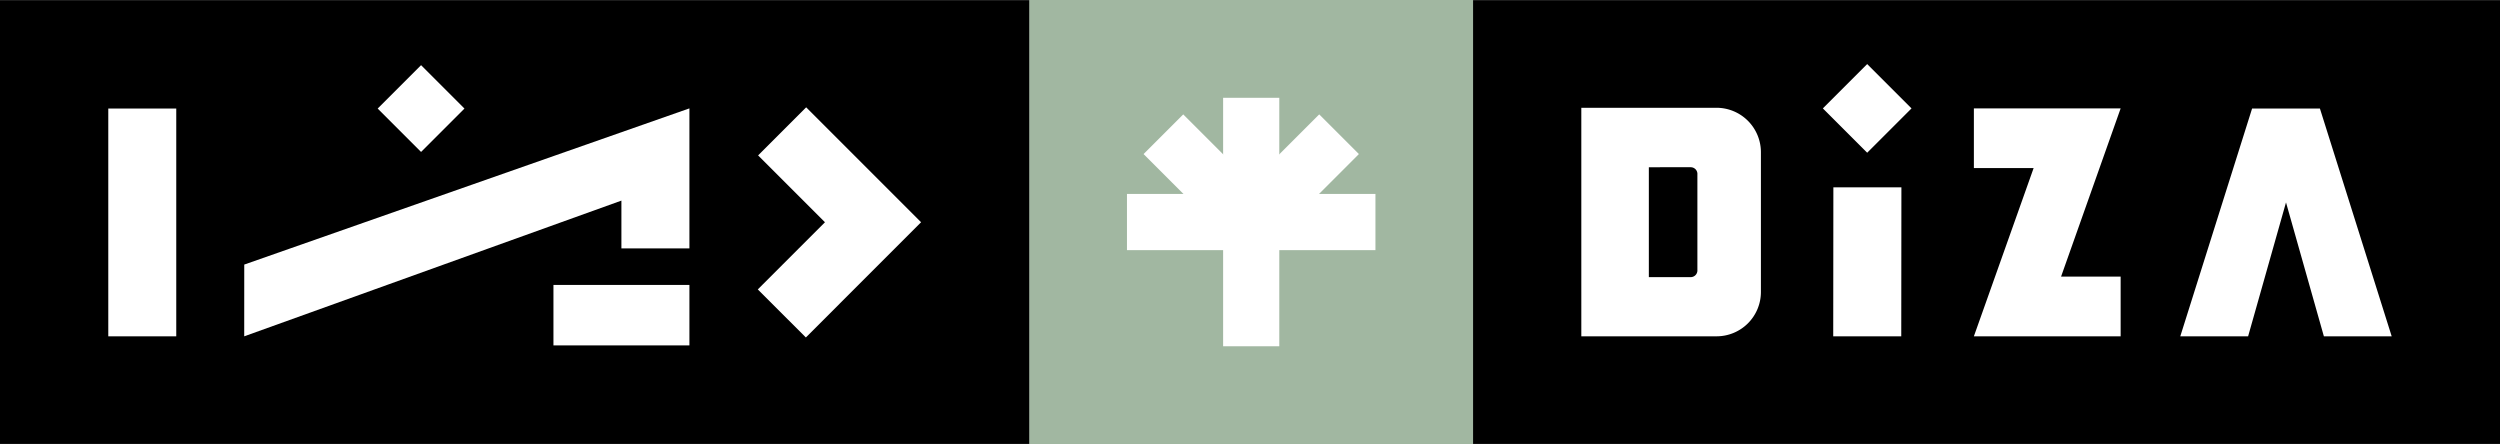
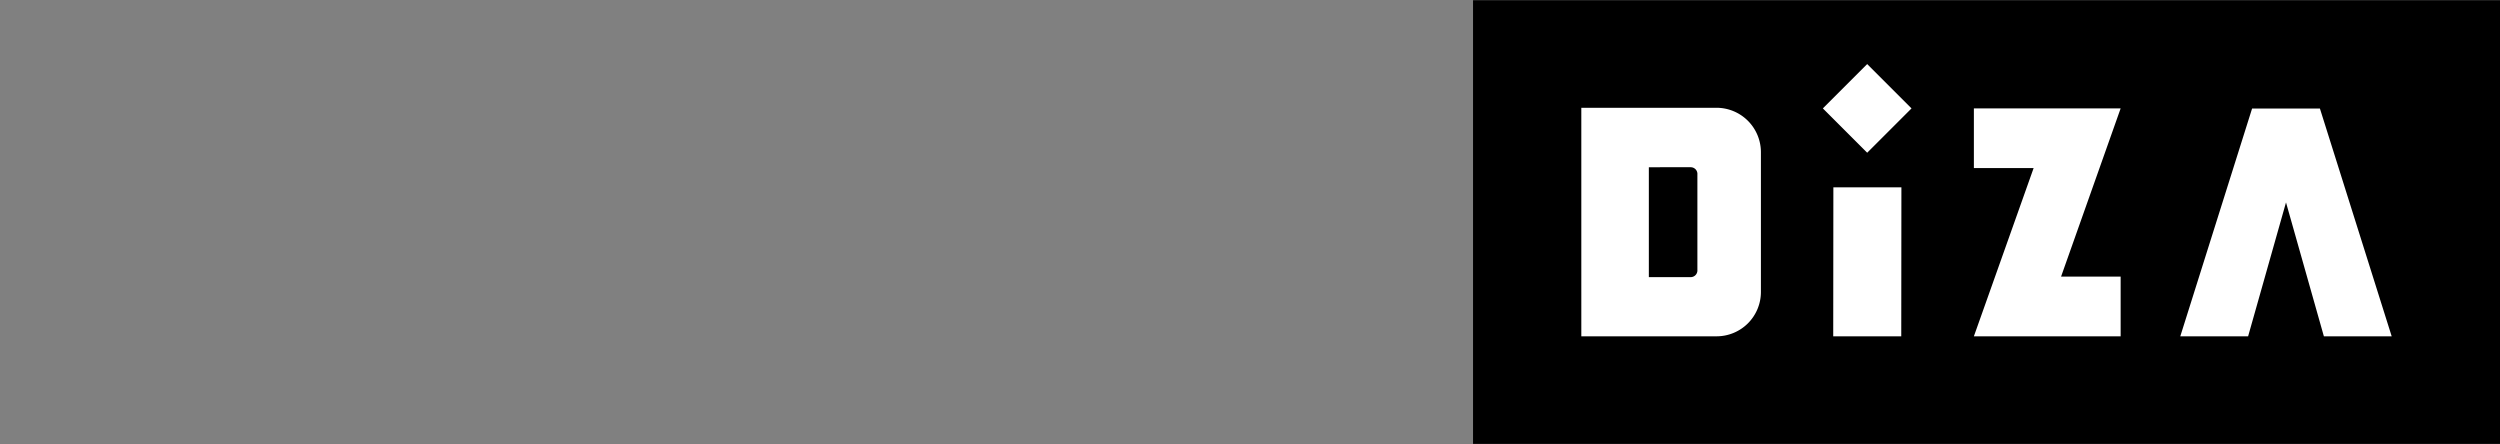
<svg xmlns="http://www.w3.org/2000/svg" className="mx-auto w-32 mb-6" width="201.664" height="35.825" viewBox="0 0 201.664 35.825">
  <rect x="0" y="0" width="201.664" height="35.825" fill="#808080" stroke="none" />
  <g id="Group_789" data-name="Group 789" transform="translate(-1226.121 -25.912)">
-     <rect id="Rectangle_18" data-name="Rectangle 18" width="83.036" height="35.788" transform="translate(1226.121 25.93)" />
    <rect id="Rectangle_19" data-name="Rectangle 19" width="82.84" height="35.788" transform="translate(1344.945 25.93)" />
-     <path id="Path_45" data-name="Path 45" d="M1540.286,60.329h-10.968V55.45h10.968Zm-46.877-.734h5.483V41.218h-5.483Zm25.231-21.874-3.5,3.5,3.5,3.5,3.5-3.5Zm31.064,3.4,9.27,9.271-9.294,9.295-3.878-3.877,5.418-5.418L1545.827,45Zm-45.327,12.686,35.909-12.6V52.5H1534.8V48.647l-30.426,10.948Z" transform="translate(-258.553 -6.553)" fill="#fff" fillRule="evenodd" />
    <path id="Path_46" data-name="Path 46" d="M1663.448,59.576l.012-12.016h-5.488l-.012,12.016Zm12.891-4.816,4.806-13.569h-11.839v4.815h4.819l-4.819,13.569h11.839V54.76Zm21.2,4.816h5.47L1697.219,41.2h-5.47l-5.793,18.377h5.471l3.057-10.8Zm-51.092-13.639a.541.541,0,0,1,.556.588v7.689a.543.543,0,0,1-.556.588h-3.36V45.937Zm-8.807,13.639h10.893a3.577,3.577,0,0,0,3.594-3.561V44.735a3.585,3.585,0,0,0-3.594-3.594h-10.893ZM1660.7,37.615l-3.576,3.576,3.576,3.576,3.576-3.576Z" transform="translate(-283.961 -6.535)" fill="#fff" />
-     <rect id="Rectangle_20" data-name="Rectangle 20" width="35.788" height="35.825" transform="translate(1309.157 25.912)" fill="#a1b7a1" />
    <g id="Group_59" data-name="Group 59" transform="translate(1317.029 33.802)">
      <g id="Group_57" data-name="Group 57">
-         <path id="Path_47" data-name="Path 47" d="M1605.44,60.963h-4.531V53.206h-7.756V48.675h7.756V40.919h4.531v7.756h7.756v4.531h-7.756Z" transform="translate(-1593.153 -40.919)" fill="#fff" />
-       </g>
+         </g>
      <g id="Group_58" data-name="Group 58" transform="translate(1.334 1.333)">
-         <path id="Path_48" data-name="Path 48" d="M1605.062,52.828l-1.6-1.6-1.6,1.6-7.086-7.087,3.2-3.2,5.484,5.485,5.485-5.485,3.2,3.2Z" transform="translate(-1594.772 -42.537)" fill="#fff" />
-       </g>
+         </g>
    </g>
  </g>
</svg>